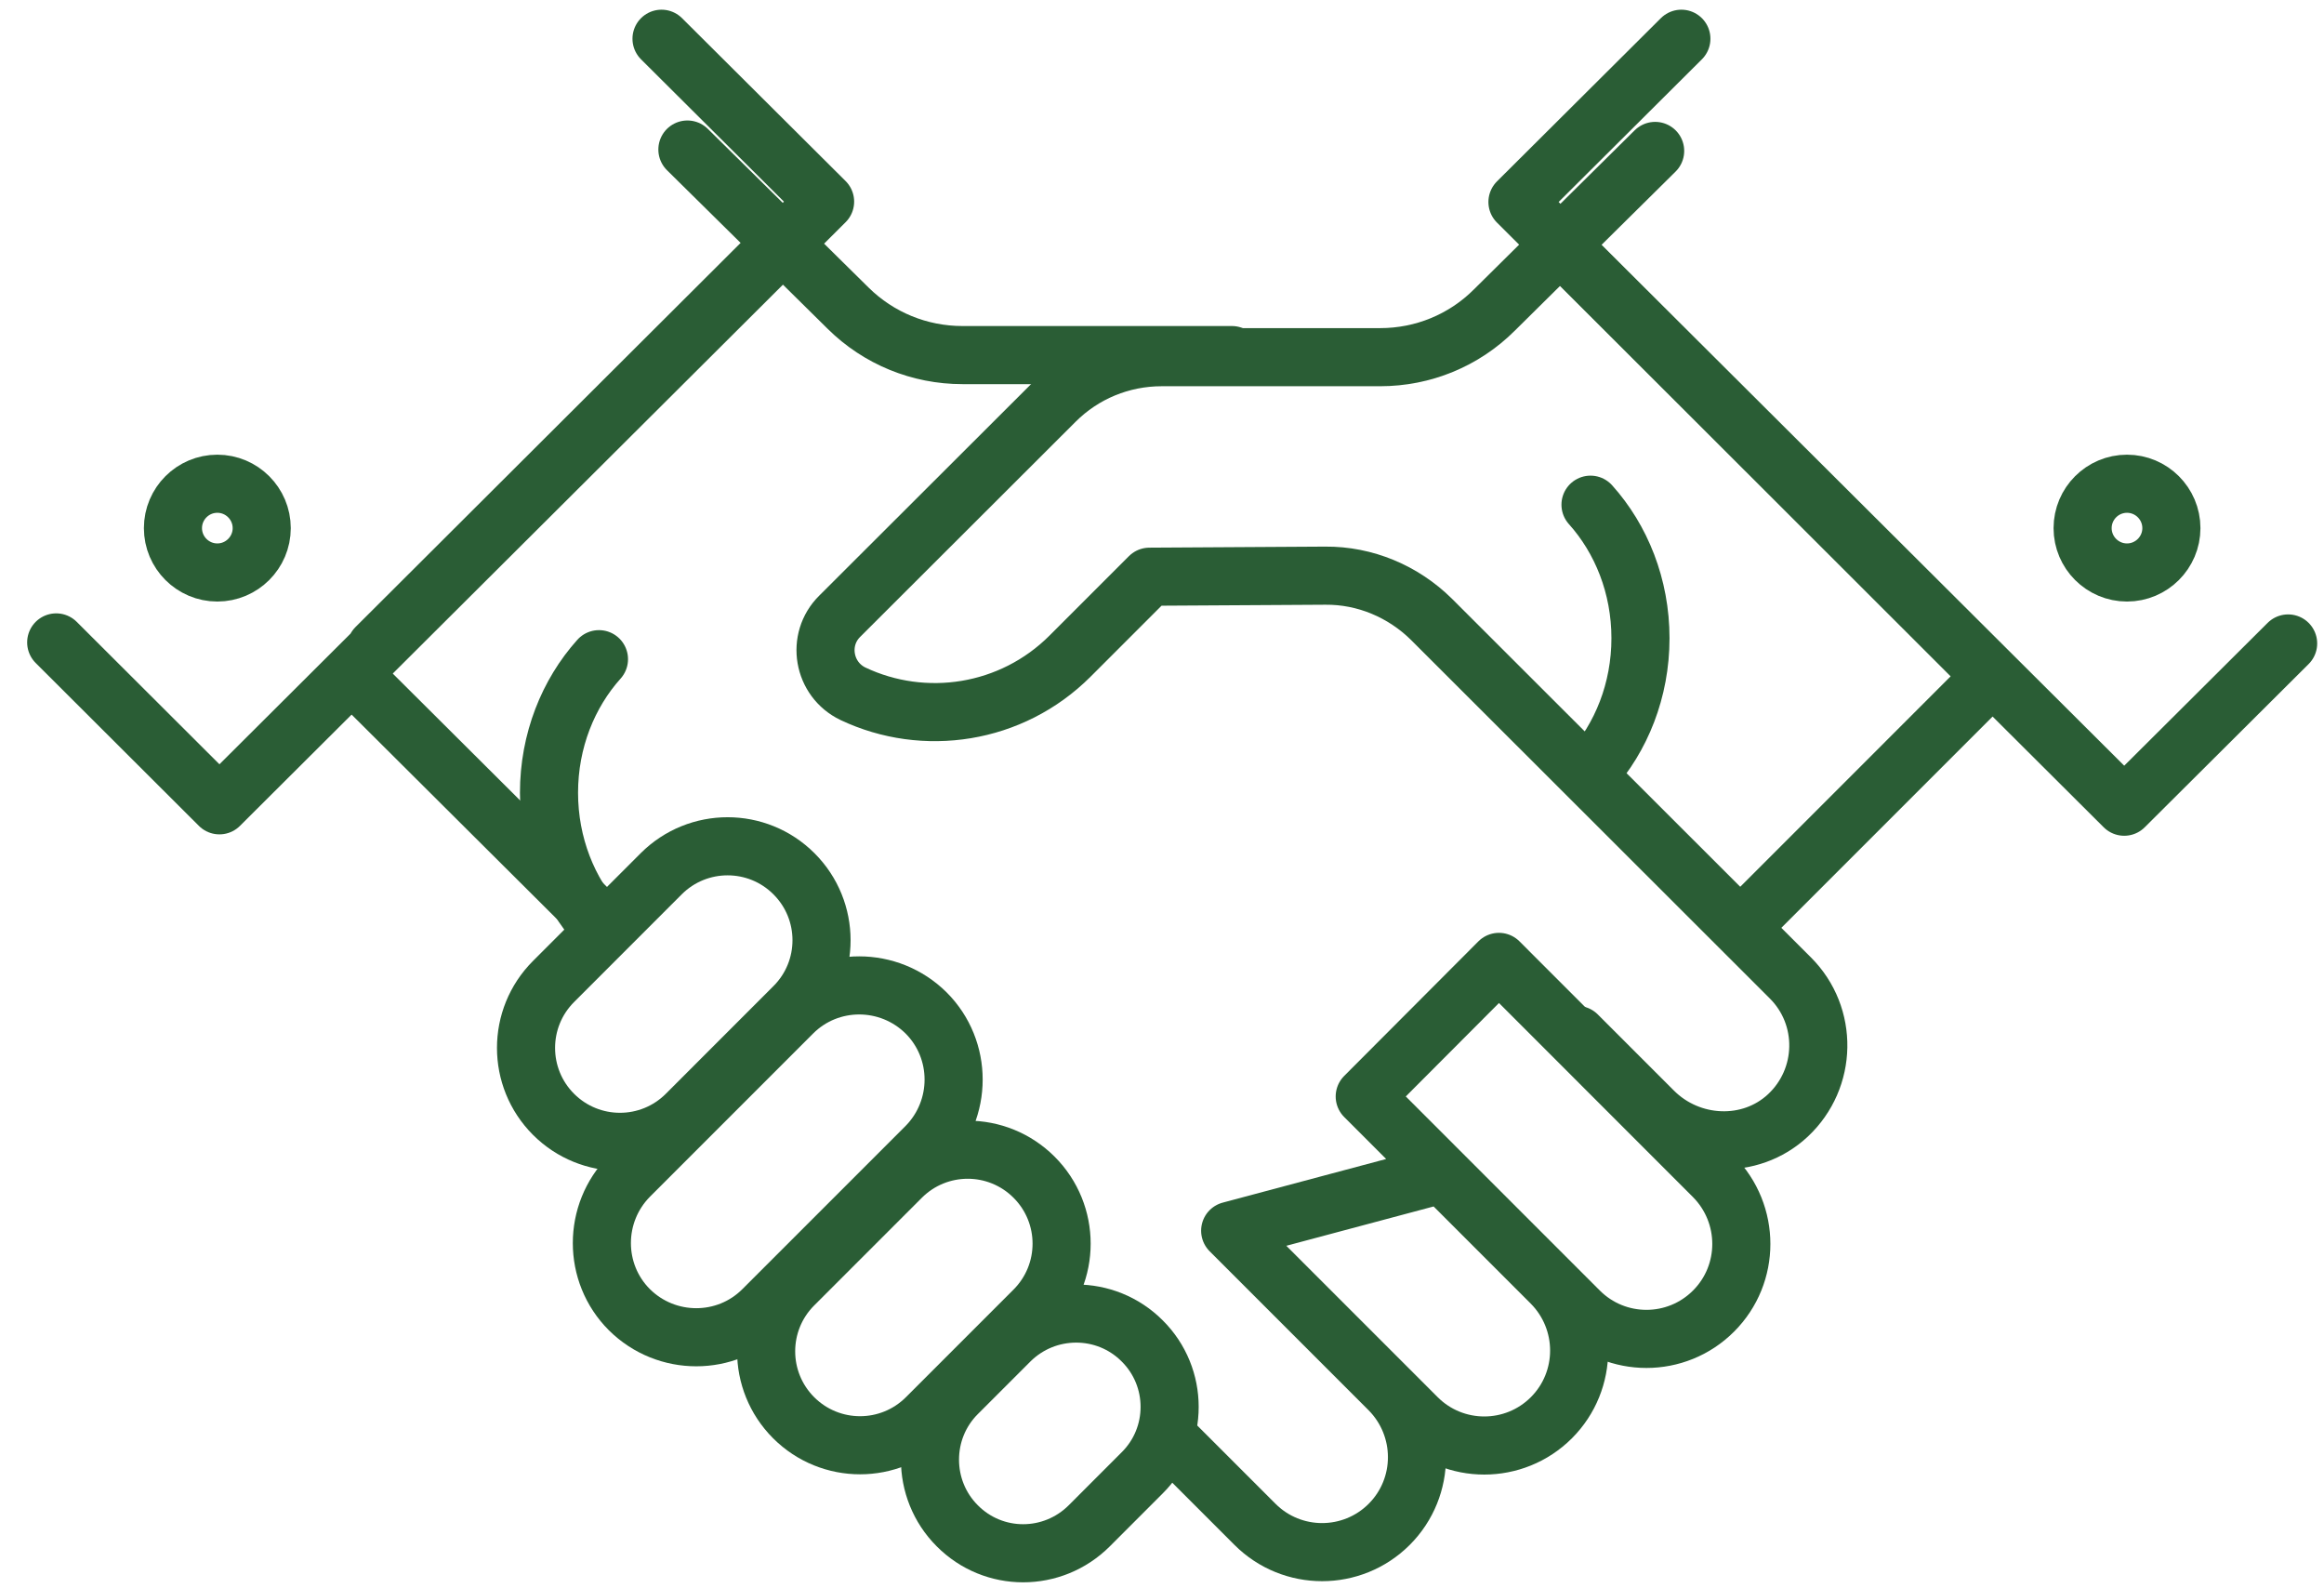
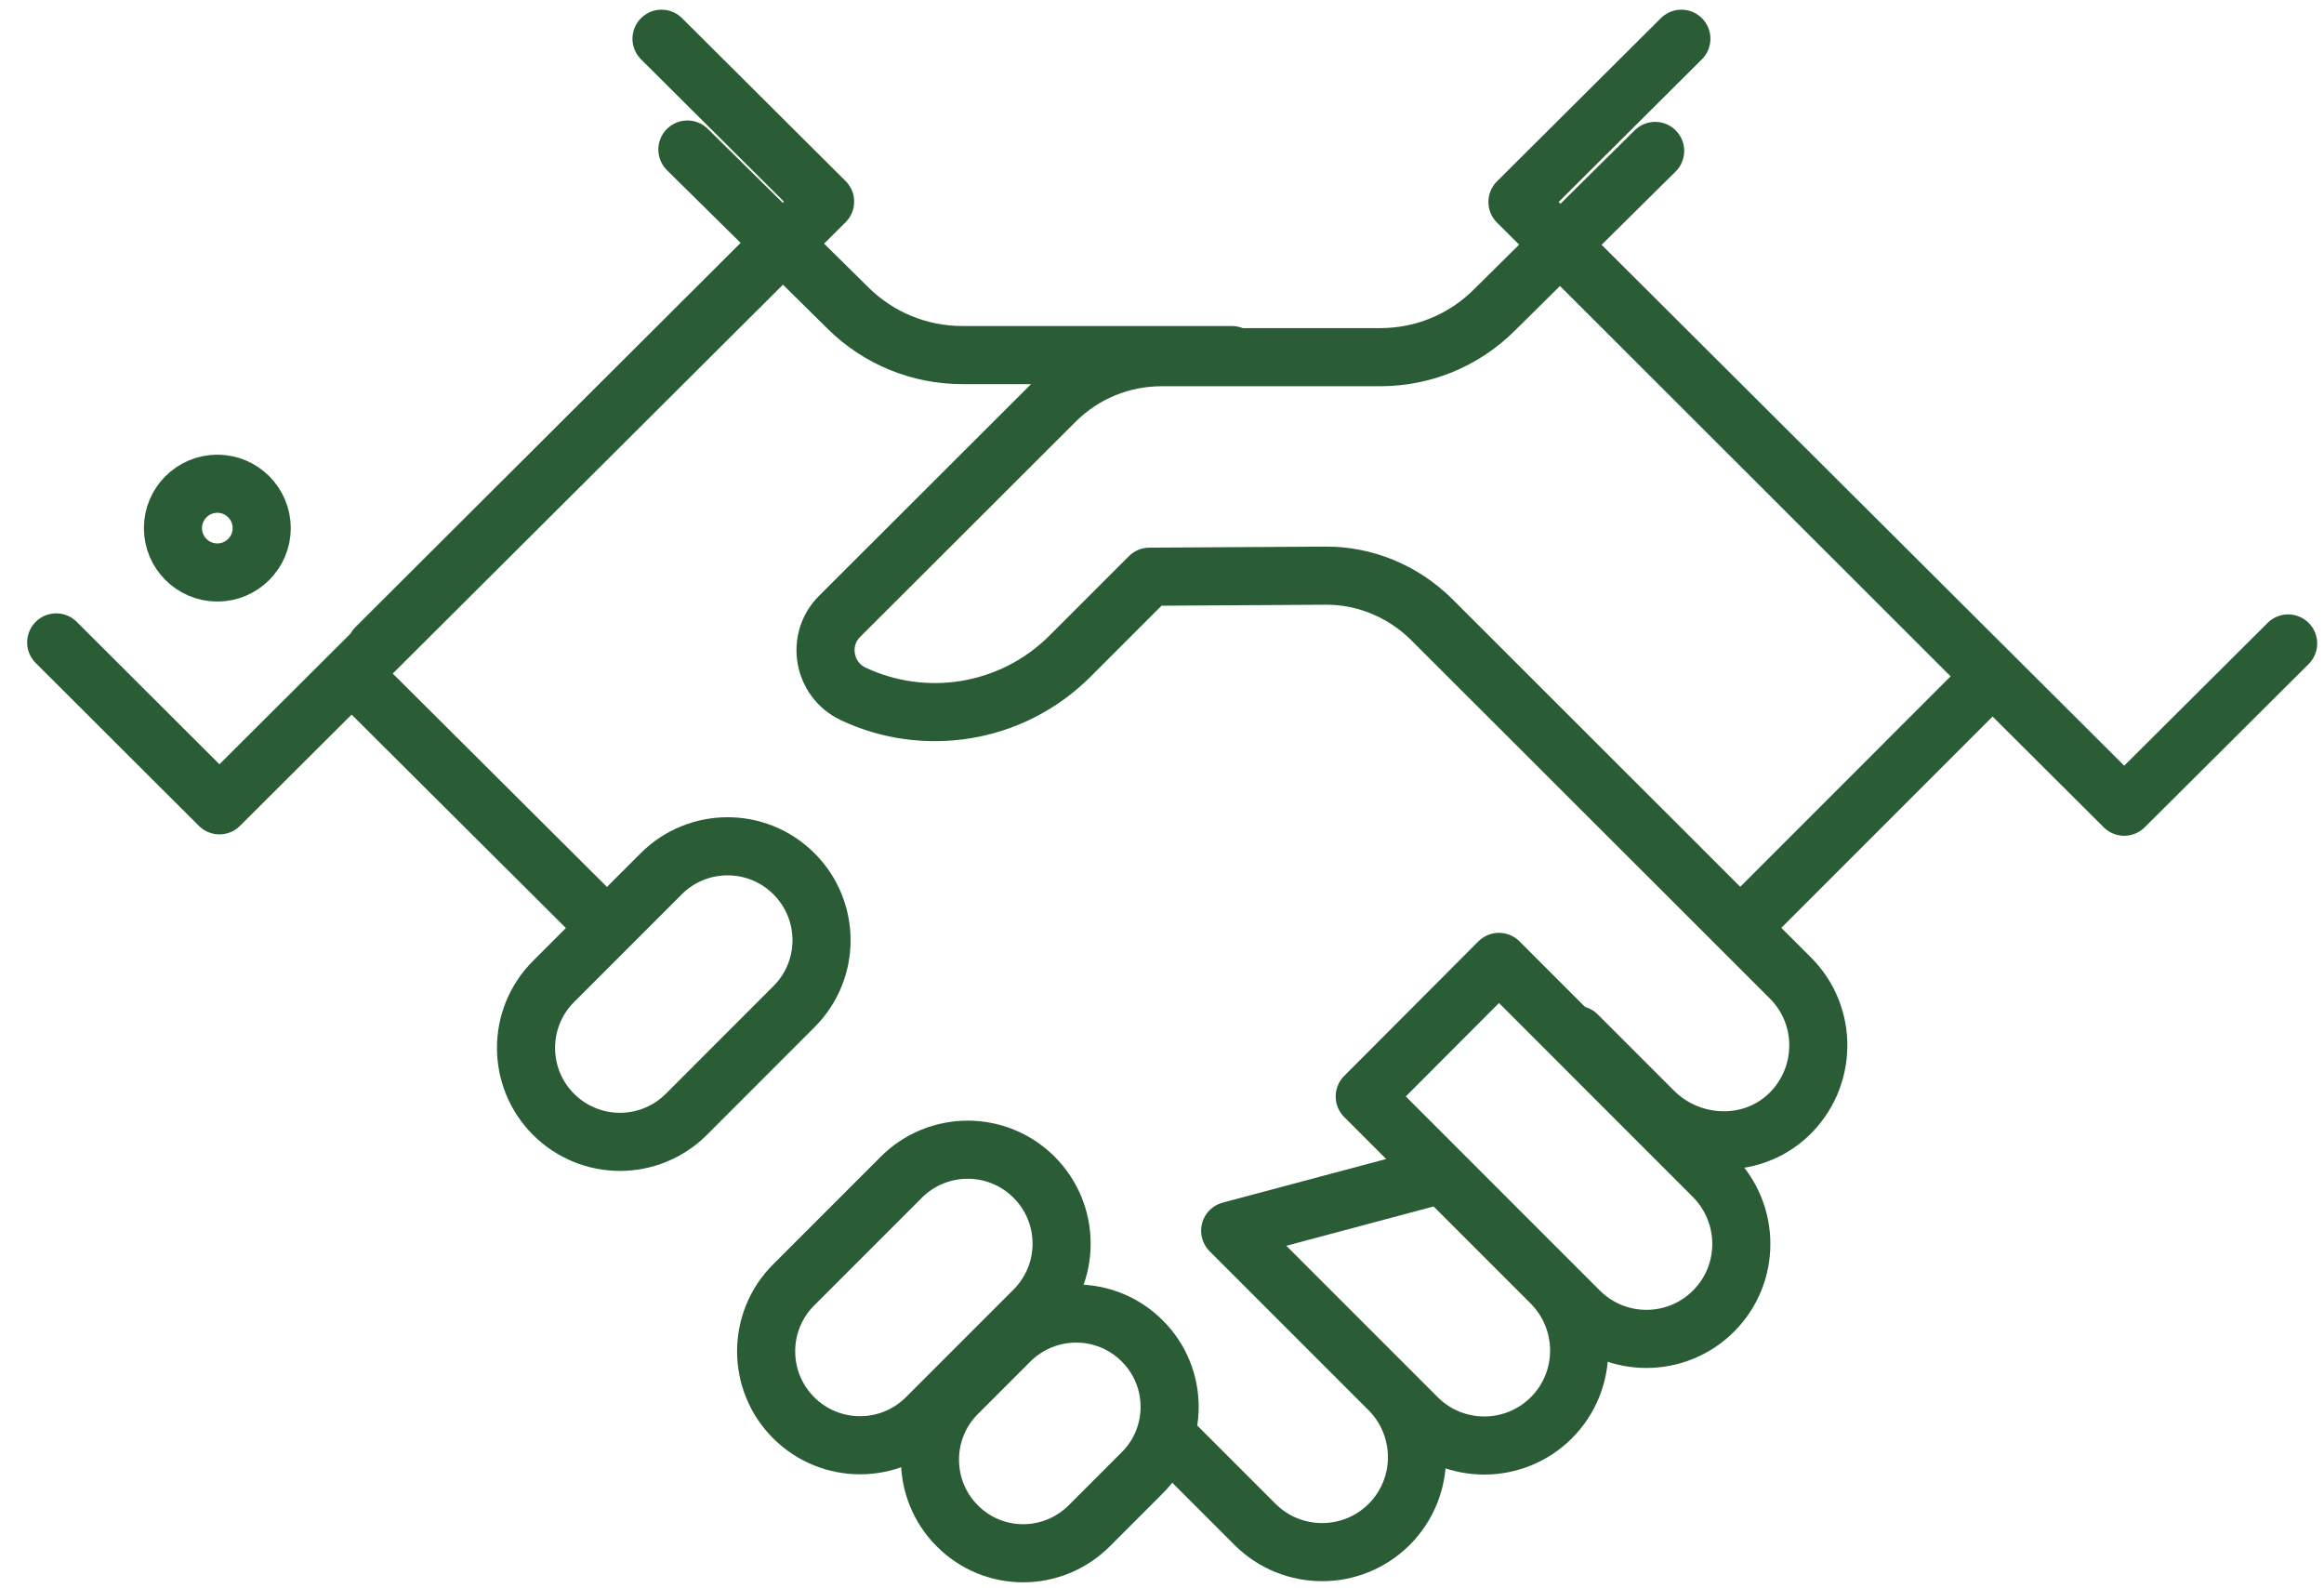
<svg xmlns="http://www.w3.org/2000/svg" width="60" height="41" viewBox="0 0 60 41" fill="none">
  <path d="M1.451 16.583L5.665 20.788L21.302 5.205L17.079 1M31.805 9.166H24.848C23.739 9.166 22.683 8.733 21.898 7.957L17.747 3.86M20.174 6.279L9.707 16.718" stroke="#2A5D35" stroke-width="1.5" stroke-linecap="round" stroke-linejoin="round" />
  <path d="M4.465 13.633C4.465 14.264 4.979 14.778 5.611 14.778C6.242 14.778 6.757 14.264 6.757 13.633C6.757 13.001 6.242 12.487 5.611 12.487C4.979 12.487 4.465 13.001 4.465 13.633V13.633Z" stroke="#2A5D35" stroke-width="1.5" stroke-miterlimit="10" />
  <path d="M30.343 37.291L32.401 39.349C33.357 40.305 34.909 40.305 35.866 39.349C36.822 38.392 36.822 36.84 35.866 35.875L34.485 34.494M35.234 28.304L40.774 33.844C41.731 34.801 43.283 34.801 44.239 33.844C45.196 32.888 45.196 31.336 44.239 30.371L38.699 24.83L35.234 28.304ZM31.76 31.769L36.588 36.597C37.544 37.553 39.096 37.553 40.053 36.597C41.009 35.64 41.009 34.088 40.053 33.123L37.237 30.307L31.76 31.769Z" stroke="#2A5D35" stroke-width="1.5" stroke-linecap="round" stroke-linejoin="round" />
  <path d="M28.124 39.385C27.176 40.332 25.651 40.332 24.713 39.385C23.775 38.446 23.775 36.912 24.713 35.974L26.076 34.611C27.023 33.673 28.548 33.673 29.486 34.611C30.434 35.55 30.434 37.084 29.486 38.022L28.124 39.385Z" stroke="#2A5D35" stroke-width="1.5" stroke-linecap="round" stroke-linejoin="round" />
  <path d="M17.72 28.765C16.773 29.712 15.239 29.712 14.291 28.765C13.344 27.817 13.344 26.283 14.291 25.336L17.07 22.556C18.018 21.609 19.552 21.609 20.499 22.556C21.447 23.504 21.447 25.038 20.499 25.985L17.72 28.765V28.765Z" stroke="#2A5D35" stroke-width="1.5" stroke-linecap="round" stroke-linejoin="round" />
  <path d="M23.919 36.597C22.971 37.544 21.438 37.544 20.49 36.597C19.543 35.649 19.543 34.115 20.49 33.168L23.269 30.389C24.217 29.441 25.751 29.441 26.698 30.389C27.645 31.336 27.645 32.87 26.698 33.818L23.919 36.597Z" stroke="#2A5D35" stroke-width="1.5" stroke-linecap="round" stroke-linejoin="round" />
-   <path d="M19.696 33.808C18.749 34.756 17.206 34.756 16.249 33.808C15.302 32.861 15.302 31.318 16.249 30.362L20.463 26.148C21.41 25.2 22.953 25.2 23.91 26.148C24.857 27.095 24.857 28.638 23.91 29.595L19.696 33.808Z" stroke="#2A5D35" stroke-width="1.5" stroke-linecap="round" stroke-linejoin="round" />
  <path d="M40.72 26.716L42.687 28.683C43.635 29.631 45.187 29.703 46.161 28.792C47.181 27.835 47.208 26.229 46.224 25.245L36.958 15.988C36.227 15.266 35.243 14.851 34.215 14.86L29.676 14.887L27.628 16.935C26.112 18.451 23.856 18.776 22.024 17.91C21.248 17.54 21.068 16.511 21.681 15.906L27.239 10.357C27.97 9.626 28.954 9.22 29.992 9.22H35.631C36.741 9.22 37.797 8.787 38.582 8.002L42.732 3.896M40.269 6.315L51.548 17.585M44.934 23.946L51.422 17.458" stroke="#2A5D35" stroke-width="1.5" stroke-linecap="round" stroke-linejoin="round" />
-   <path d="M41.063 13.028C41.857 13.912 42.353 15.13 42.353 16.475C42.353 17.819 41.857 19.037 41.063 19.922" stroke="#2A5D35" stroke-width="1.5" stroke-linecap="round" stroke-linejoin="round" />
  <path d="M59.074 16.61L54.842 20.824L39.177 5.214L43.409 1M15.618 23.901L9.112 17.422L15.618 23.901Z" stroke="#2A5D35" stroke-width="1.5" stroke-linecap="round" stroke-linejoin="round" />
-   <path d="M56.06 13.633C56.06 14.264 55.545 14.778 54.914 14.778C54.282 14.778 53.768 14.264 53.768 13.633C53.768 13.001 54.282 12.487 54.914 12.487C55.545 12.487 56.06 13.001 56.06 13.633Z" stroke="#2A5D35" stroke-width="1.5" stroke-miterlimit="10" />
-   <path d="M15.464 17.016C14.67 17.901 14.174 19.119 14.174 20.463C14.174 21.808 14.67 23.026 15.464 23.91" stroke="#2A5D35" stroke-width="1.5" stroke-linecap="round" stroke-linejoin="round" />
</svg>